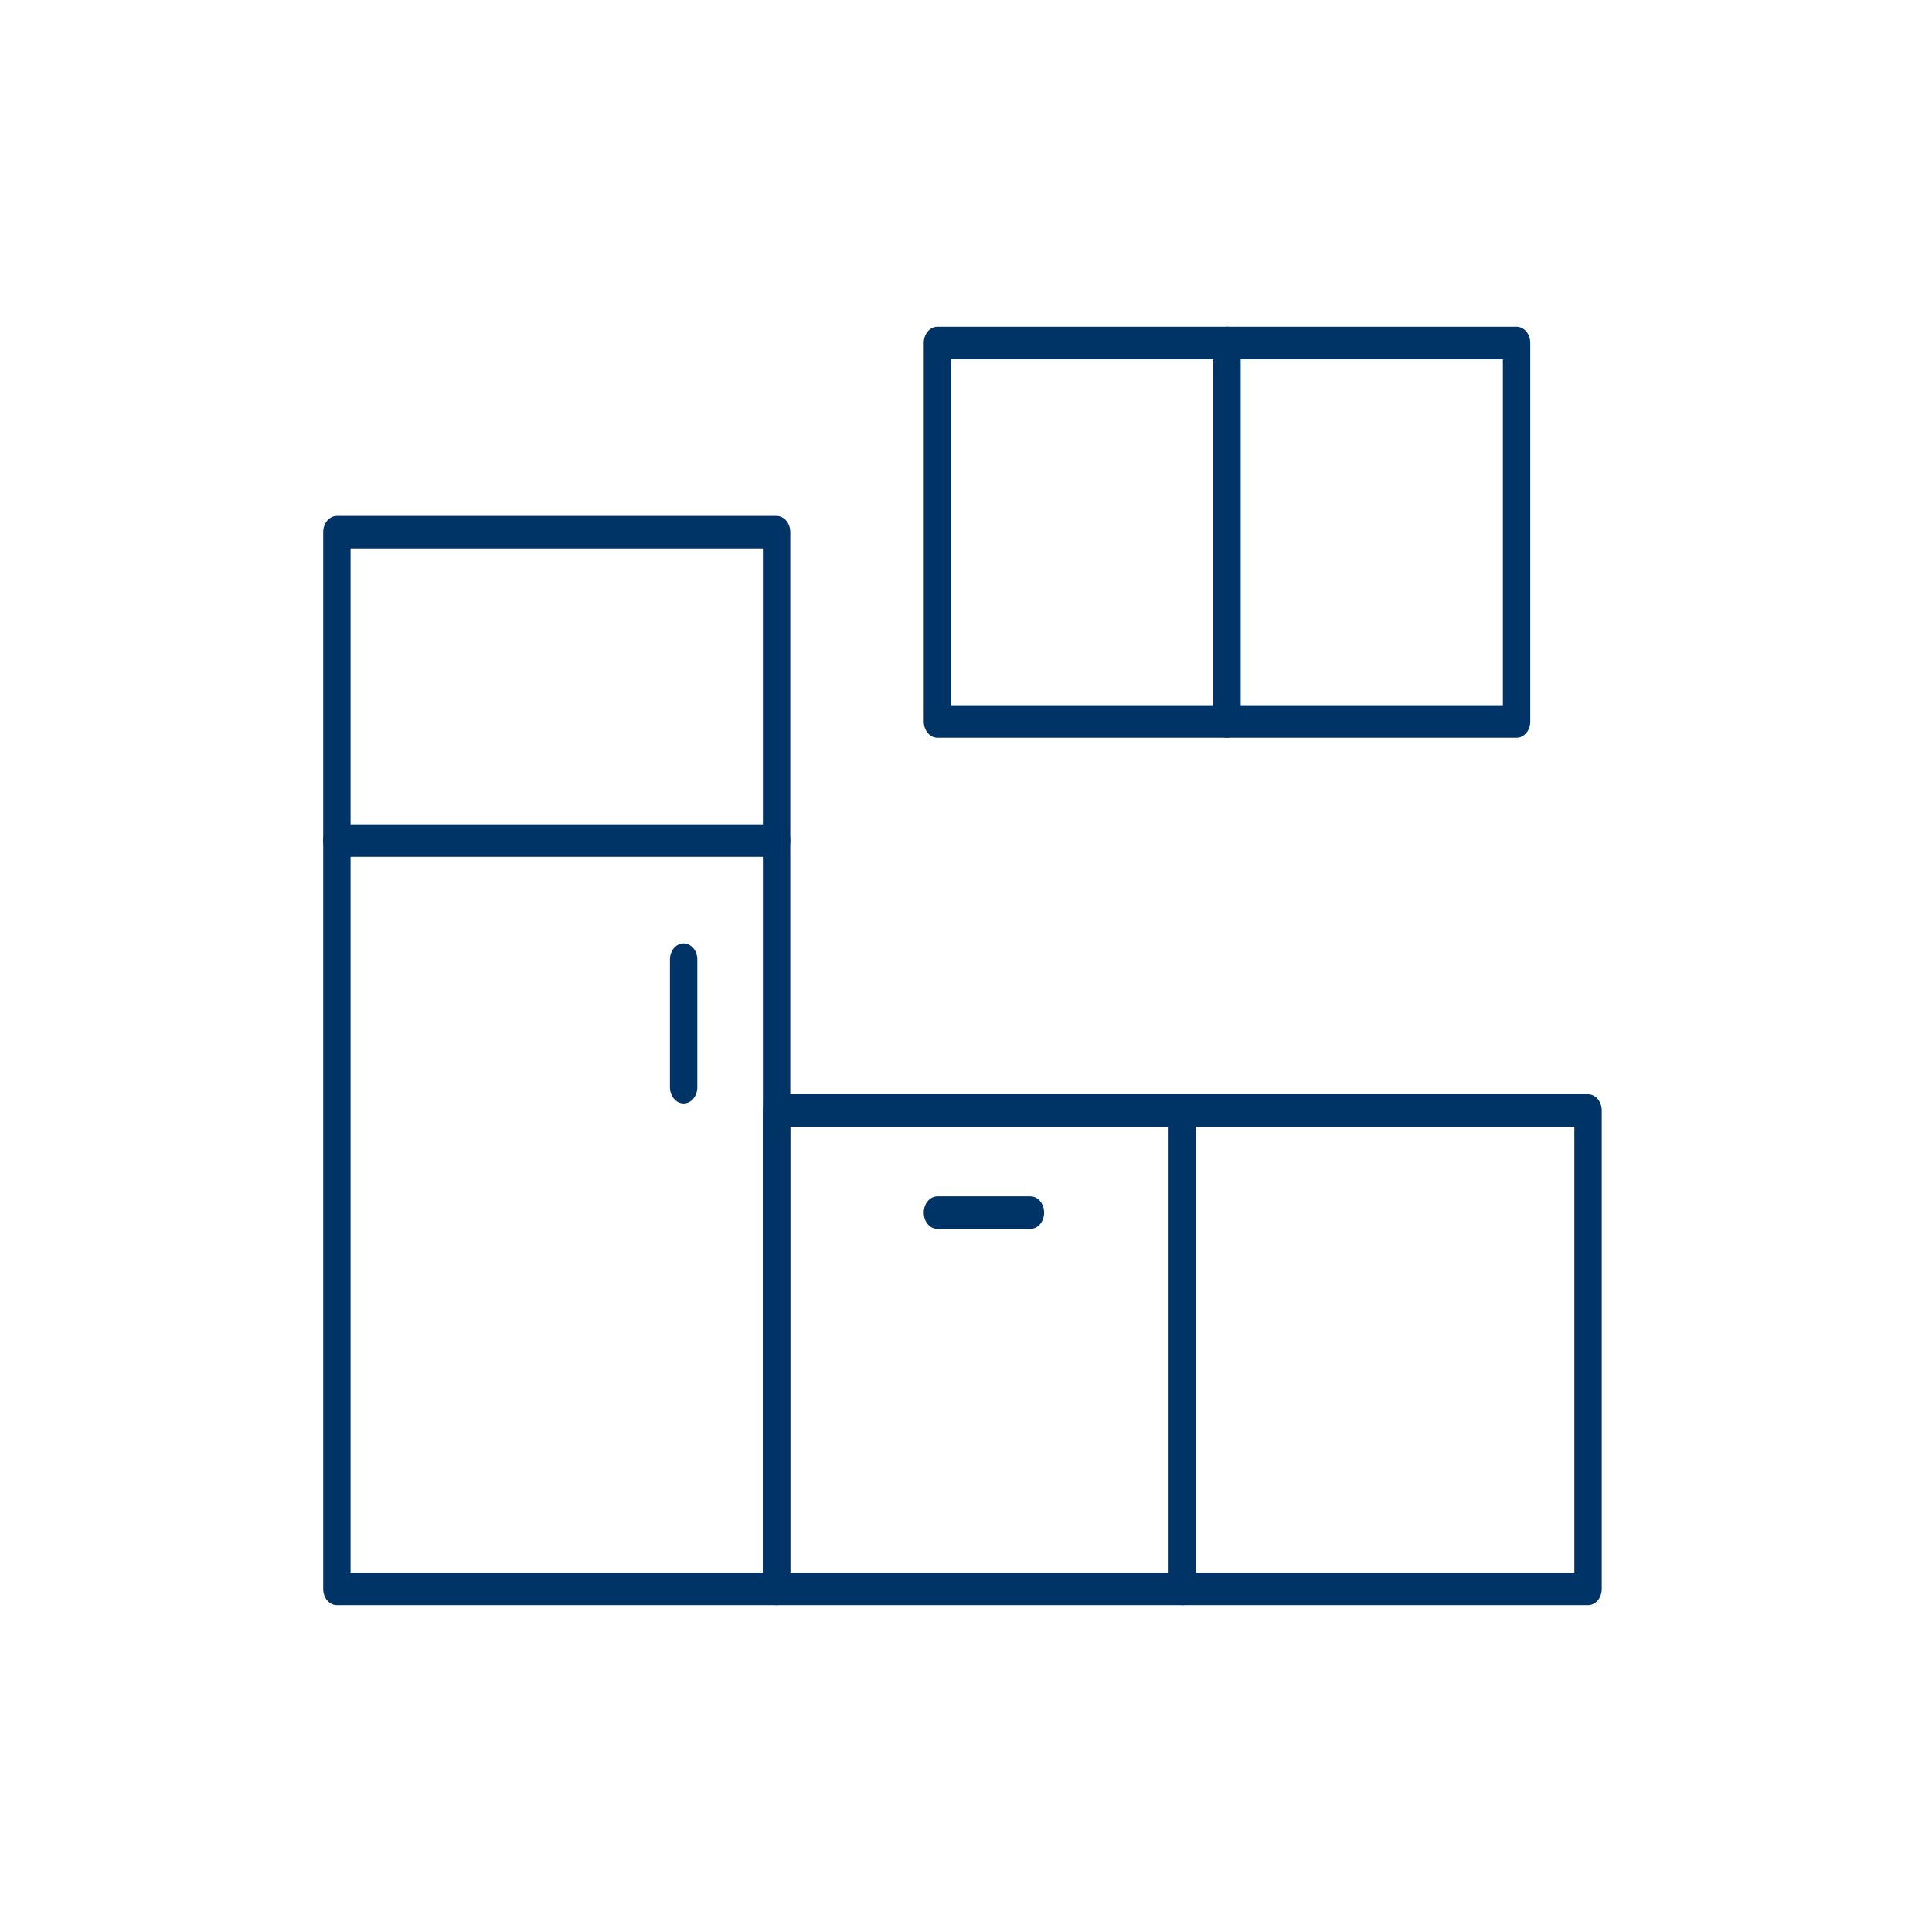
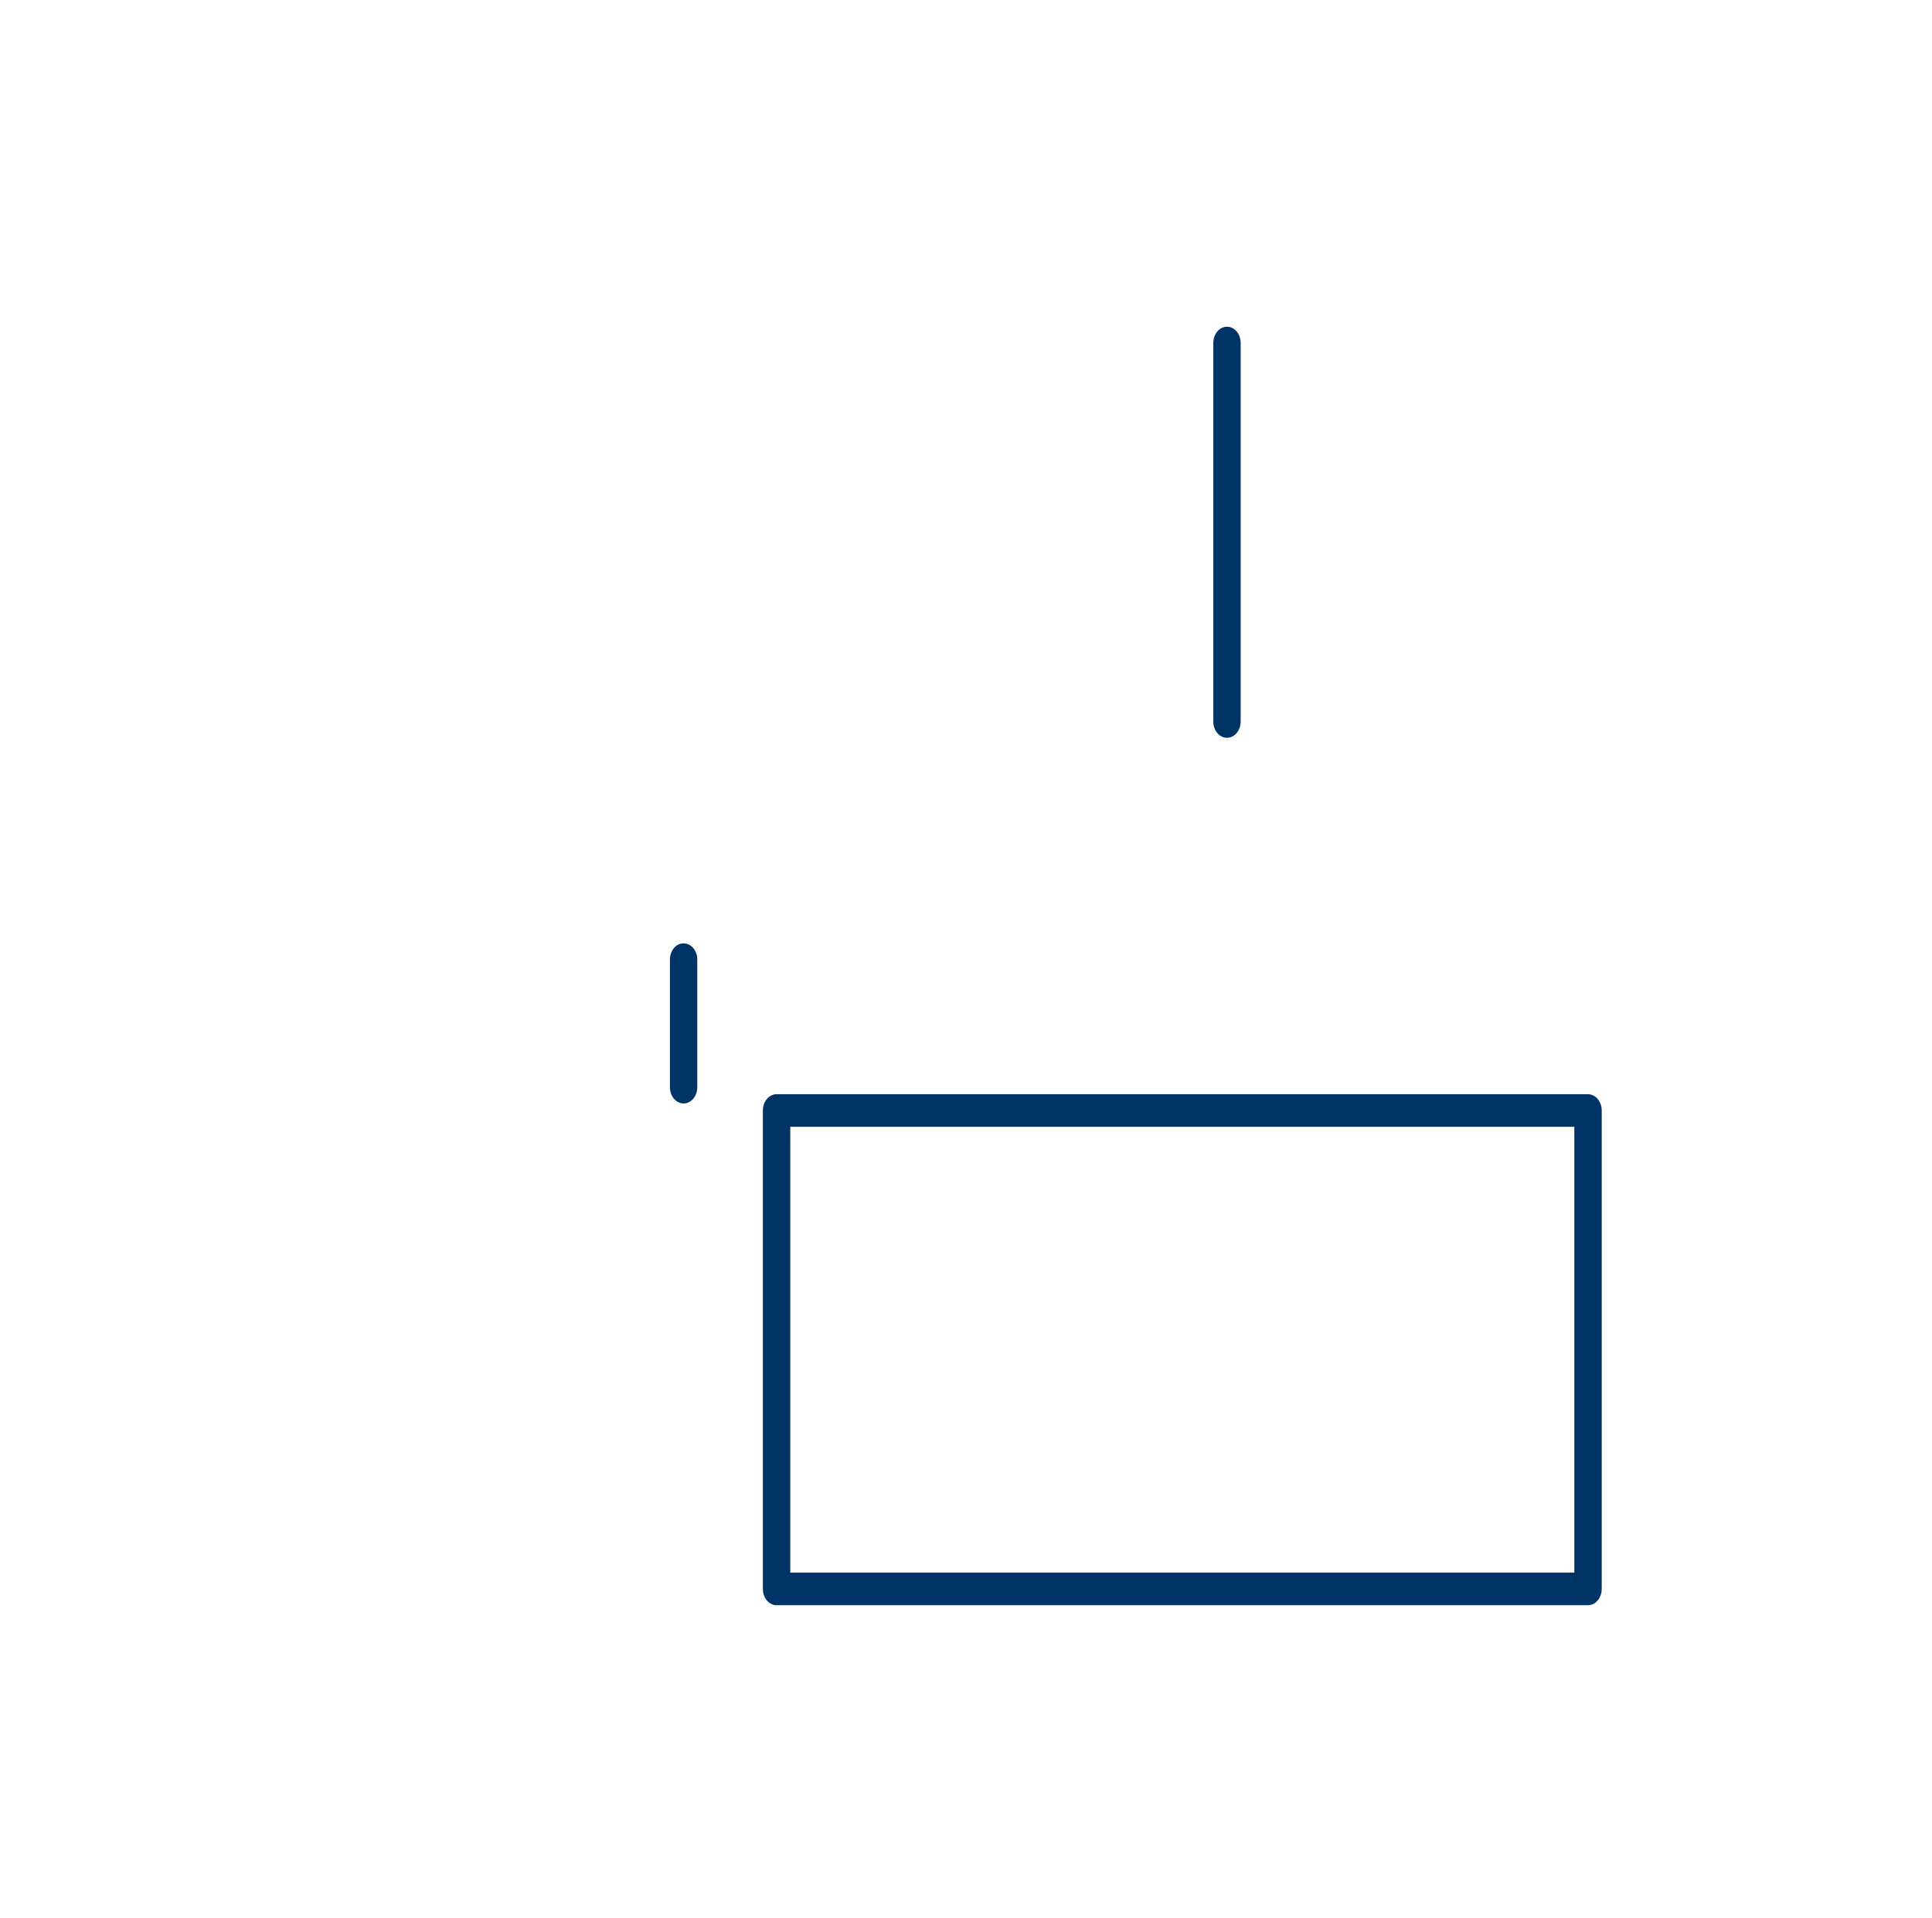
<svg xmlns="http://www.w3.org/2000/svg" width="136" height="135" viewBox="0 0 136 135" fill="none">
-   <path d="M54.666 113H23.713C23.179 113 22.75 112.489 22.75 111.854V37.465C22.75 36.83 23.179 36.319 23.713 36.319H54.666C55.2 36.319 55.629 36.83 55.629 37.465V111.854C55.629 112.489 55.2 113 54.666 113ZM24.677 110.708H53.702V38.611H24.677V110.708Z" fill="#003366" />
  <path d="M111.787 113H54.666C54.132 113 53.702 112.489 53.702 111.854V78.176C53.702 77.541 54.132 77.03 54.666 77.03H111.787C112.321 77.03 112.75 77.541 112.75 78.176V111.854C112.75 112.489 112.321 113 111.787 113ZM55.629 110.708H110.823V79.322H55.629V110.708Z" fill="#003366" />
-   <path d="M83.223 113C82.689 113 82.26 112.489 82.26 111.854V78.176C82.26 77.541 82.689 77.03 83.223 77.03C83.757 77.03 84.187 77.541 84.187 78.176V111.854C84.187 112.489 83.757 113 83.223 113Z" fill="#003366" />
-   <path d="M72.533 86.512H65.988C65.454 86.512 65.025 86.001 65.025 85.366C65.025 84.731 65.454 84.22 65.988 84.22H72.533C73.067 84.22 73.497 84.731 73.497 85.366C73.497 86.001 73.067 86.512 72.533 86.512Z" fill="#003366" />
-   <path d="M106.755 51.937H65.988C65.454 51.937 65.025 51.426 65.025 50.791V24.146C65.025 23.511 65.454 23 65.988 23H106.755C107.289 23 107.719 23.511 107.719 24.146V50.791C107.719 51.426 107.289 51.937 106.755 51.937ZM66.952 49.645H105.792V25.292H66.952V49.645Z" fill="#003366" />
  <path d="M86.372 51.937C85.838 51.937 85.409 51.426 85.409 50.791V24.146C85.409 23.511 85.838 23 86.372 23C86.906 23 87.335 23.511 87.335 24.146V50.791C87.335 51.426 86.906 51.937 86.372 51.937Z" fill="#003366" />
-   <path d="M54.666 60.319H23.713C23.179 60.319 22.75 59.808 22.75 59.173C22.75 58.538 23.179 58.027 23.713 58.027H54.666C55.2 58.027 55.629 58.538 55.629 59.173C55.629 59.808 55.2 60.319 54.666 60.319Z" fill="#003366" />
  <path d="M48.121 77.678C47.587 77.678 47.157 77.168 47.157 76.532V67.555C47.157 66.919 47.587 66.409 48.121 66.409C48.655 66.409 49.084 66.919 49.084 67.555V76.532C49.084 77.168 48.655 77.678 48.121 77.678Z" fill="#003366" />
</svg>